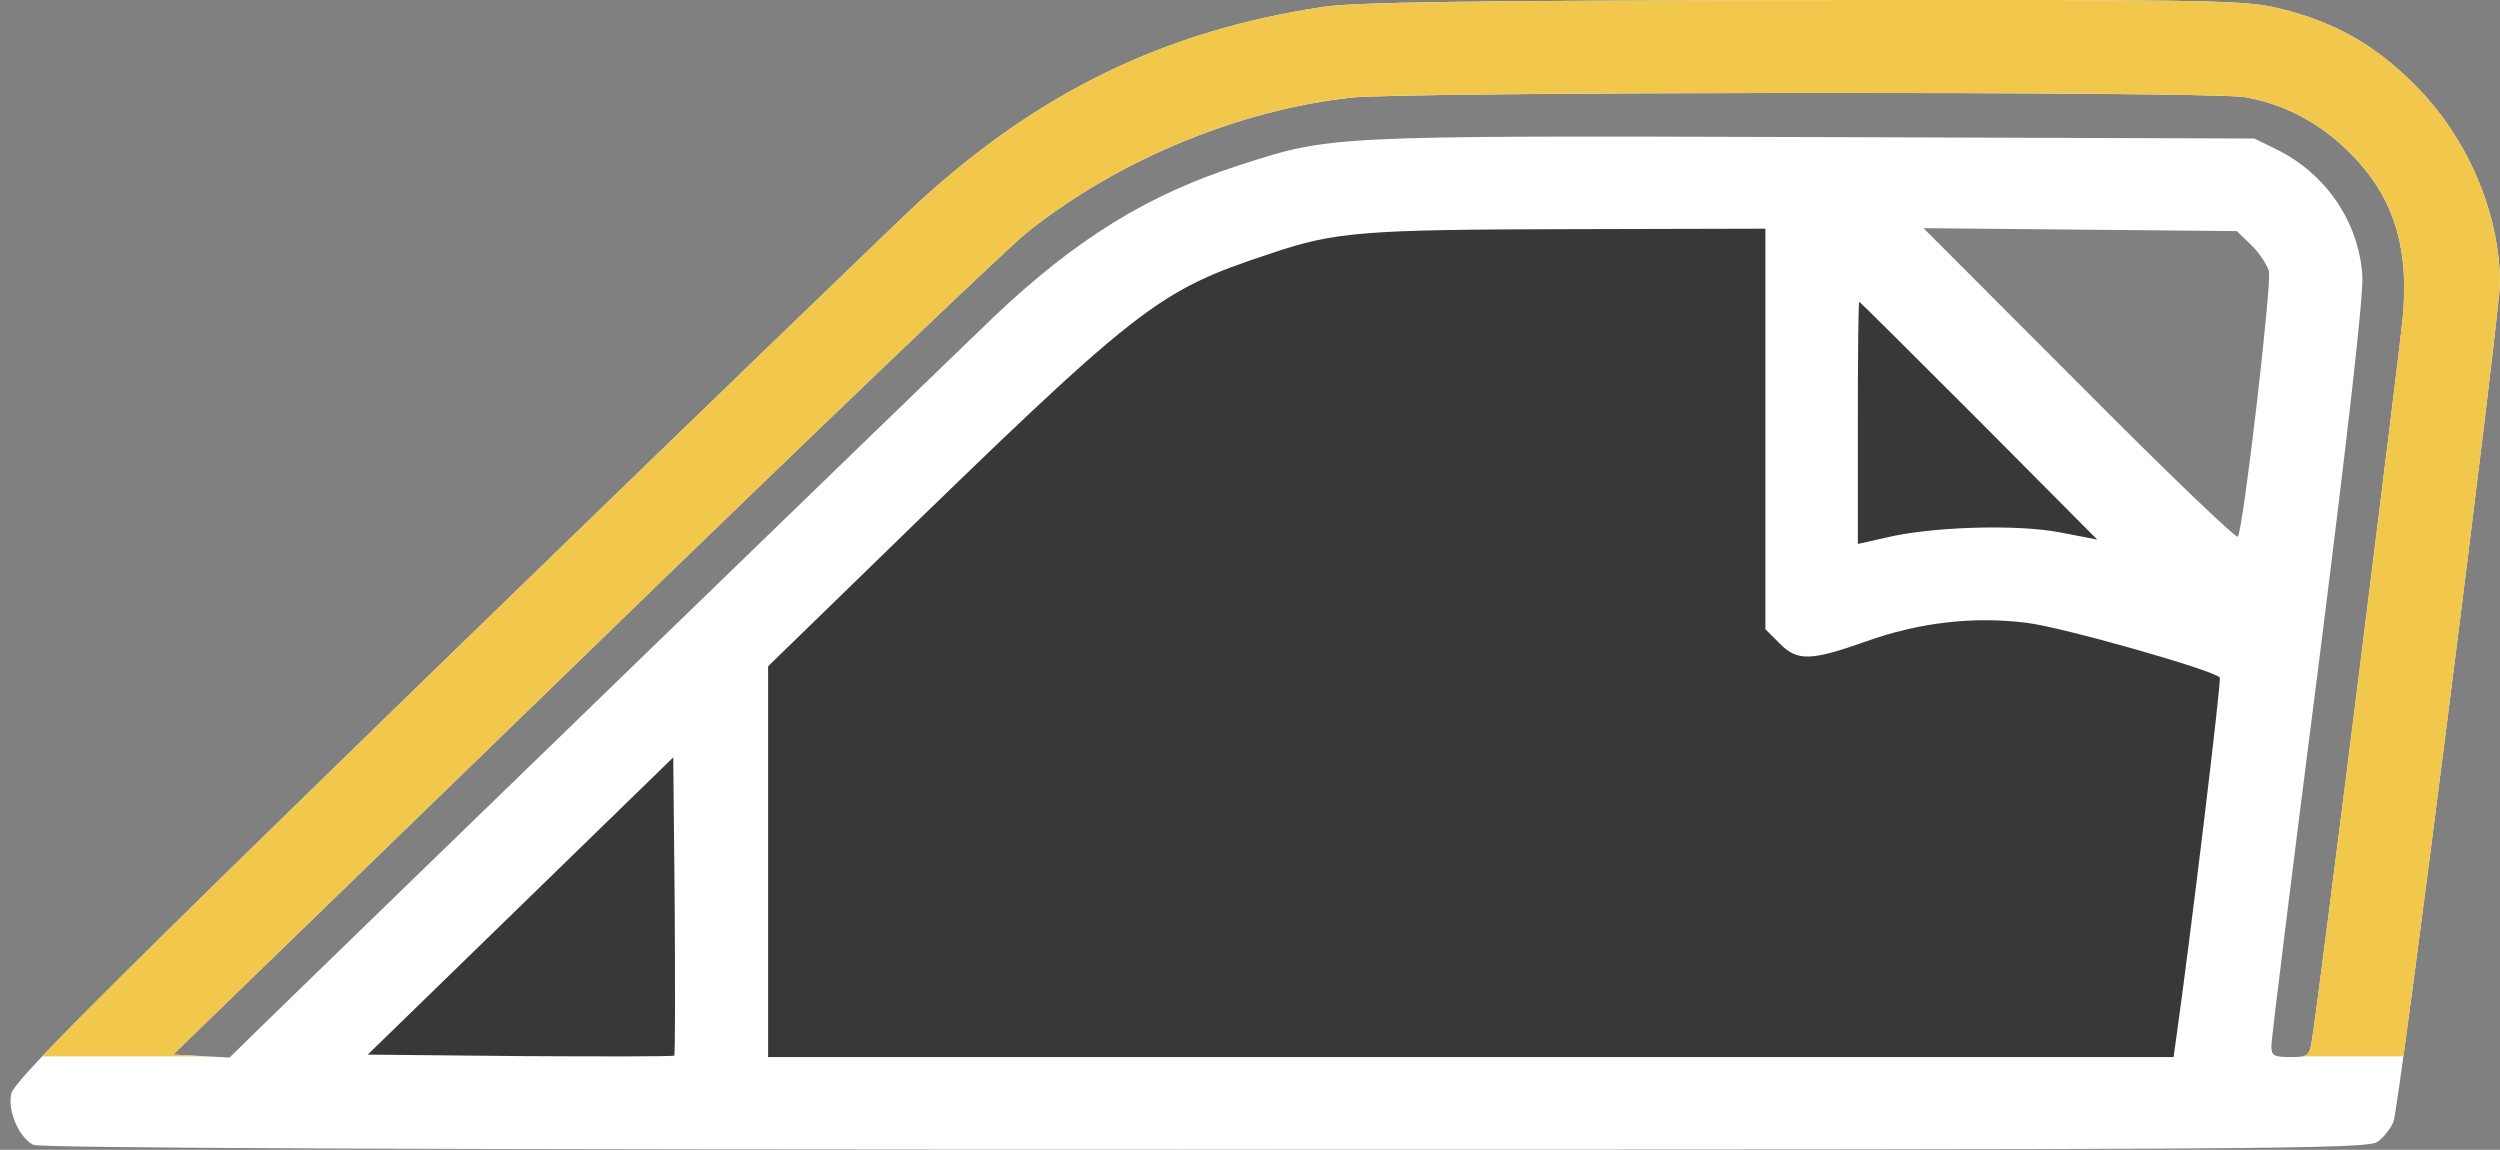
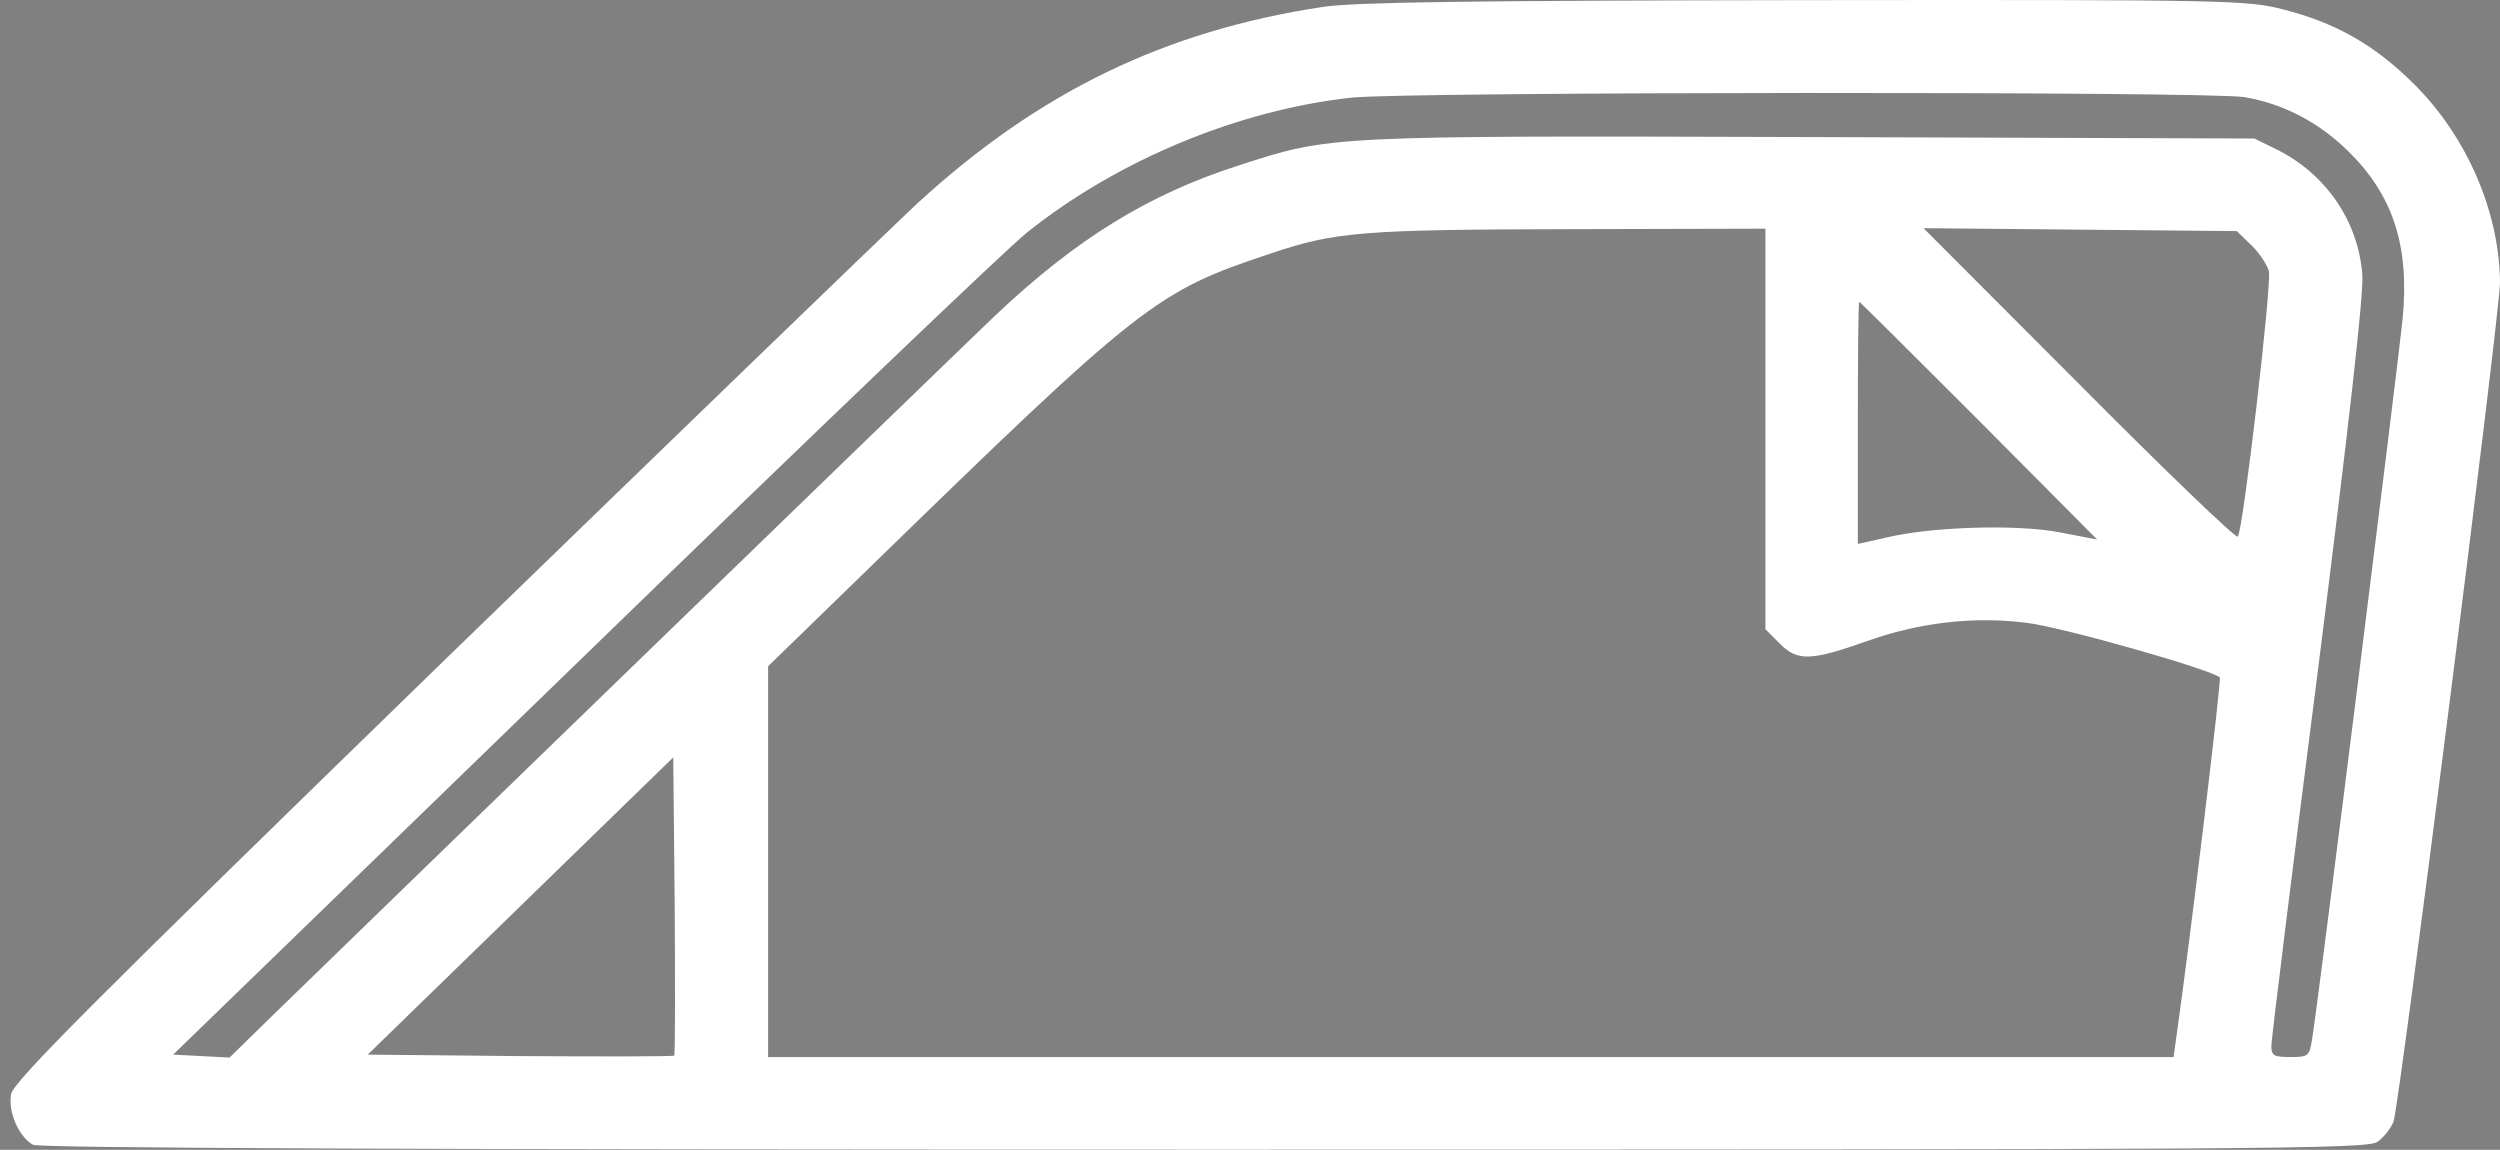
<svg xmlns="http://www.w3.org/2000/svg" width="237" height="109" viewBox="0 0 237 109" fill="none">
  <rect x="0" y="0" width="237" height="109" fill="#808080" stroke="none" />
-   <path d="M29.641 98.726L95.023 36.252L109.016 21.677L126.721 16.642L170.072 17.788L215.112 54.476L208.955 102.158L47.055 103.59H27.067L29.641 98.726Z" fill="#383838" />
  <path d="M125.393 0.659C110.404 2.922 98.459 8.743 87.022 19.229C84.347 21.724 63.962 41.403 41.733 62.976C8.712 95.081 1.287 102.519 1.056 103.72C0.734 105.383 1.794 107.785 3.132 108.524C3.731 108.847 39.52 108.986 114.186 108.986C214.448 108.986 224.456 108.94 225.378 108.247C225.978 107.831 226.623 107 226.9 106.353C227.453 104.921 237 29.623 237 26.805C236.954 20.153 233.91 13.039 228.929 8.05C225.194 4.308 221.504 2.183 216.431 0.89C213.018 0.012 211.266 -0.034 171.096 0.012C139.505 0.058 128.344 0.197 125.393 0.659ZM212.741 9.205C216.385 9.806 219.798 11.561 222.611 14.333C226.854 18.49 228.422 23.294 227.776 30.131C227.407 34.012 219.844 94.435 219.198 98.454C218.921 100.117 218.875 100.209 217.123 100.209C215.555 100.209 215.324 100.07 215.324 99.147C215.324 98.546 217.307 82.516 219.752 63.438C222.657 40.433 224.087 27.914 223.948 26.066C223.579 20.985 220.489 16.458 215.785 14.148L213.71 13.132L171.742 12.993C125.715 12.854 126.177 12.854 117.46 15.672C108.836 18.444 102.01 22.648 94.262 29.993C89.466 34.566 32.602 89.677 25.73 96.375L21.764 100.255L19.089 100.117L16.414 99.978L55.338 62.237C76.737 41.449 95.646 23.387 97.352 22.047C106.023 15.118 117.506 10.406 128.16 9.251C133.648 8.697 209.329 8.651 212.741 9.205ZM167.361 40.664V59.65L168.744 61.036C170.404 62.699 171.696 62.653 176.907 60.805C181.934 59.003 187.146 58.403 192.173 59.049C195.539 59.465 209.698 63.484 210.436 64.223C210.62 64.362 207.622 89.122 206.331 98.223L206.054 100.209H72.817V63.161L82.179 54.06C108.236 28.699 109.574 27.637 120.458 24.034C126.592 21.955 129.22 21.77 148.821 21.724L167.361 21.678V40.664ZM213.433 23.248C214.171 23.941 214.909 25.096 215.094 25.697C215.37 26.944 212.649 50.319 212.142 50.873C211.957 51.058 205.224 44.59 197.107 36.414L182.349 21.631L197.199 21.77L212.05 21.909L213.433 23.248ZM187.607 39.878L198.814 51.15L195.216 50.457C191.02 49.672 182.995 49.949 178.798 50.965L176.123 51.566V40.109C176.123 33.781 176.169 28.607 176.262 28.607C176.308 28.607 181.427 33.688 187.607 39.878ZM63.916 100.07C63.824 100.163 57.229 100.163 49.297 100.117L34.861 99.978L49.343 85.889L63.824 71.799L63.962 85.842C64.008 93.557 64.008 99.978 63.916 100.07Z" fill="white" />
-   <path d="M19.674 100.144L19.089 100.112L16.414 99.973L55.338 62.232C76.737 41.444 95.646 23.382 97.352 22.042C106.023 15.113 117.506 10.401 128.16 9.246C133.648 8.692 209.329 8.646 212.741 9.2C216.385 9.801 219.798 11.556 222.611 14.328C226.854 18.485 228.422 23.29 227.776 30.127C227.407 34.007 219.844 94.43 219.198 98.449C219.004 99.627 218.917 100.015 218.266 100.144H227.841C230.373 81.809 237 29.152 237 26.8C236.954 20.148 233.91 13.034 228.929 8.045C225.193 4.304 221.504 2.179 216.431 0.885C213.018 0.012 211.266 -0.034 171.096 0.012C139.505 0.058 128.344 0.197 125.393 0.659C110.404 2.922 98.459 8.743 87.022 19.229C84.347 21.724 63.962 41.403 41.733 62.976C19.116 84.96 8.509 95.377 3.994 100.144H19.674Z" fill="#F1C84C" />
</svg>